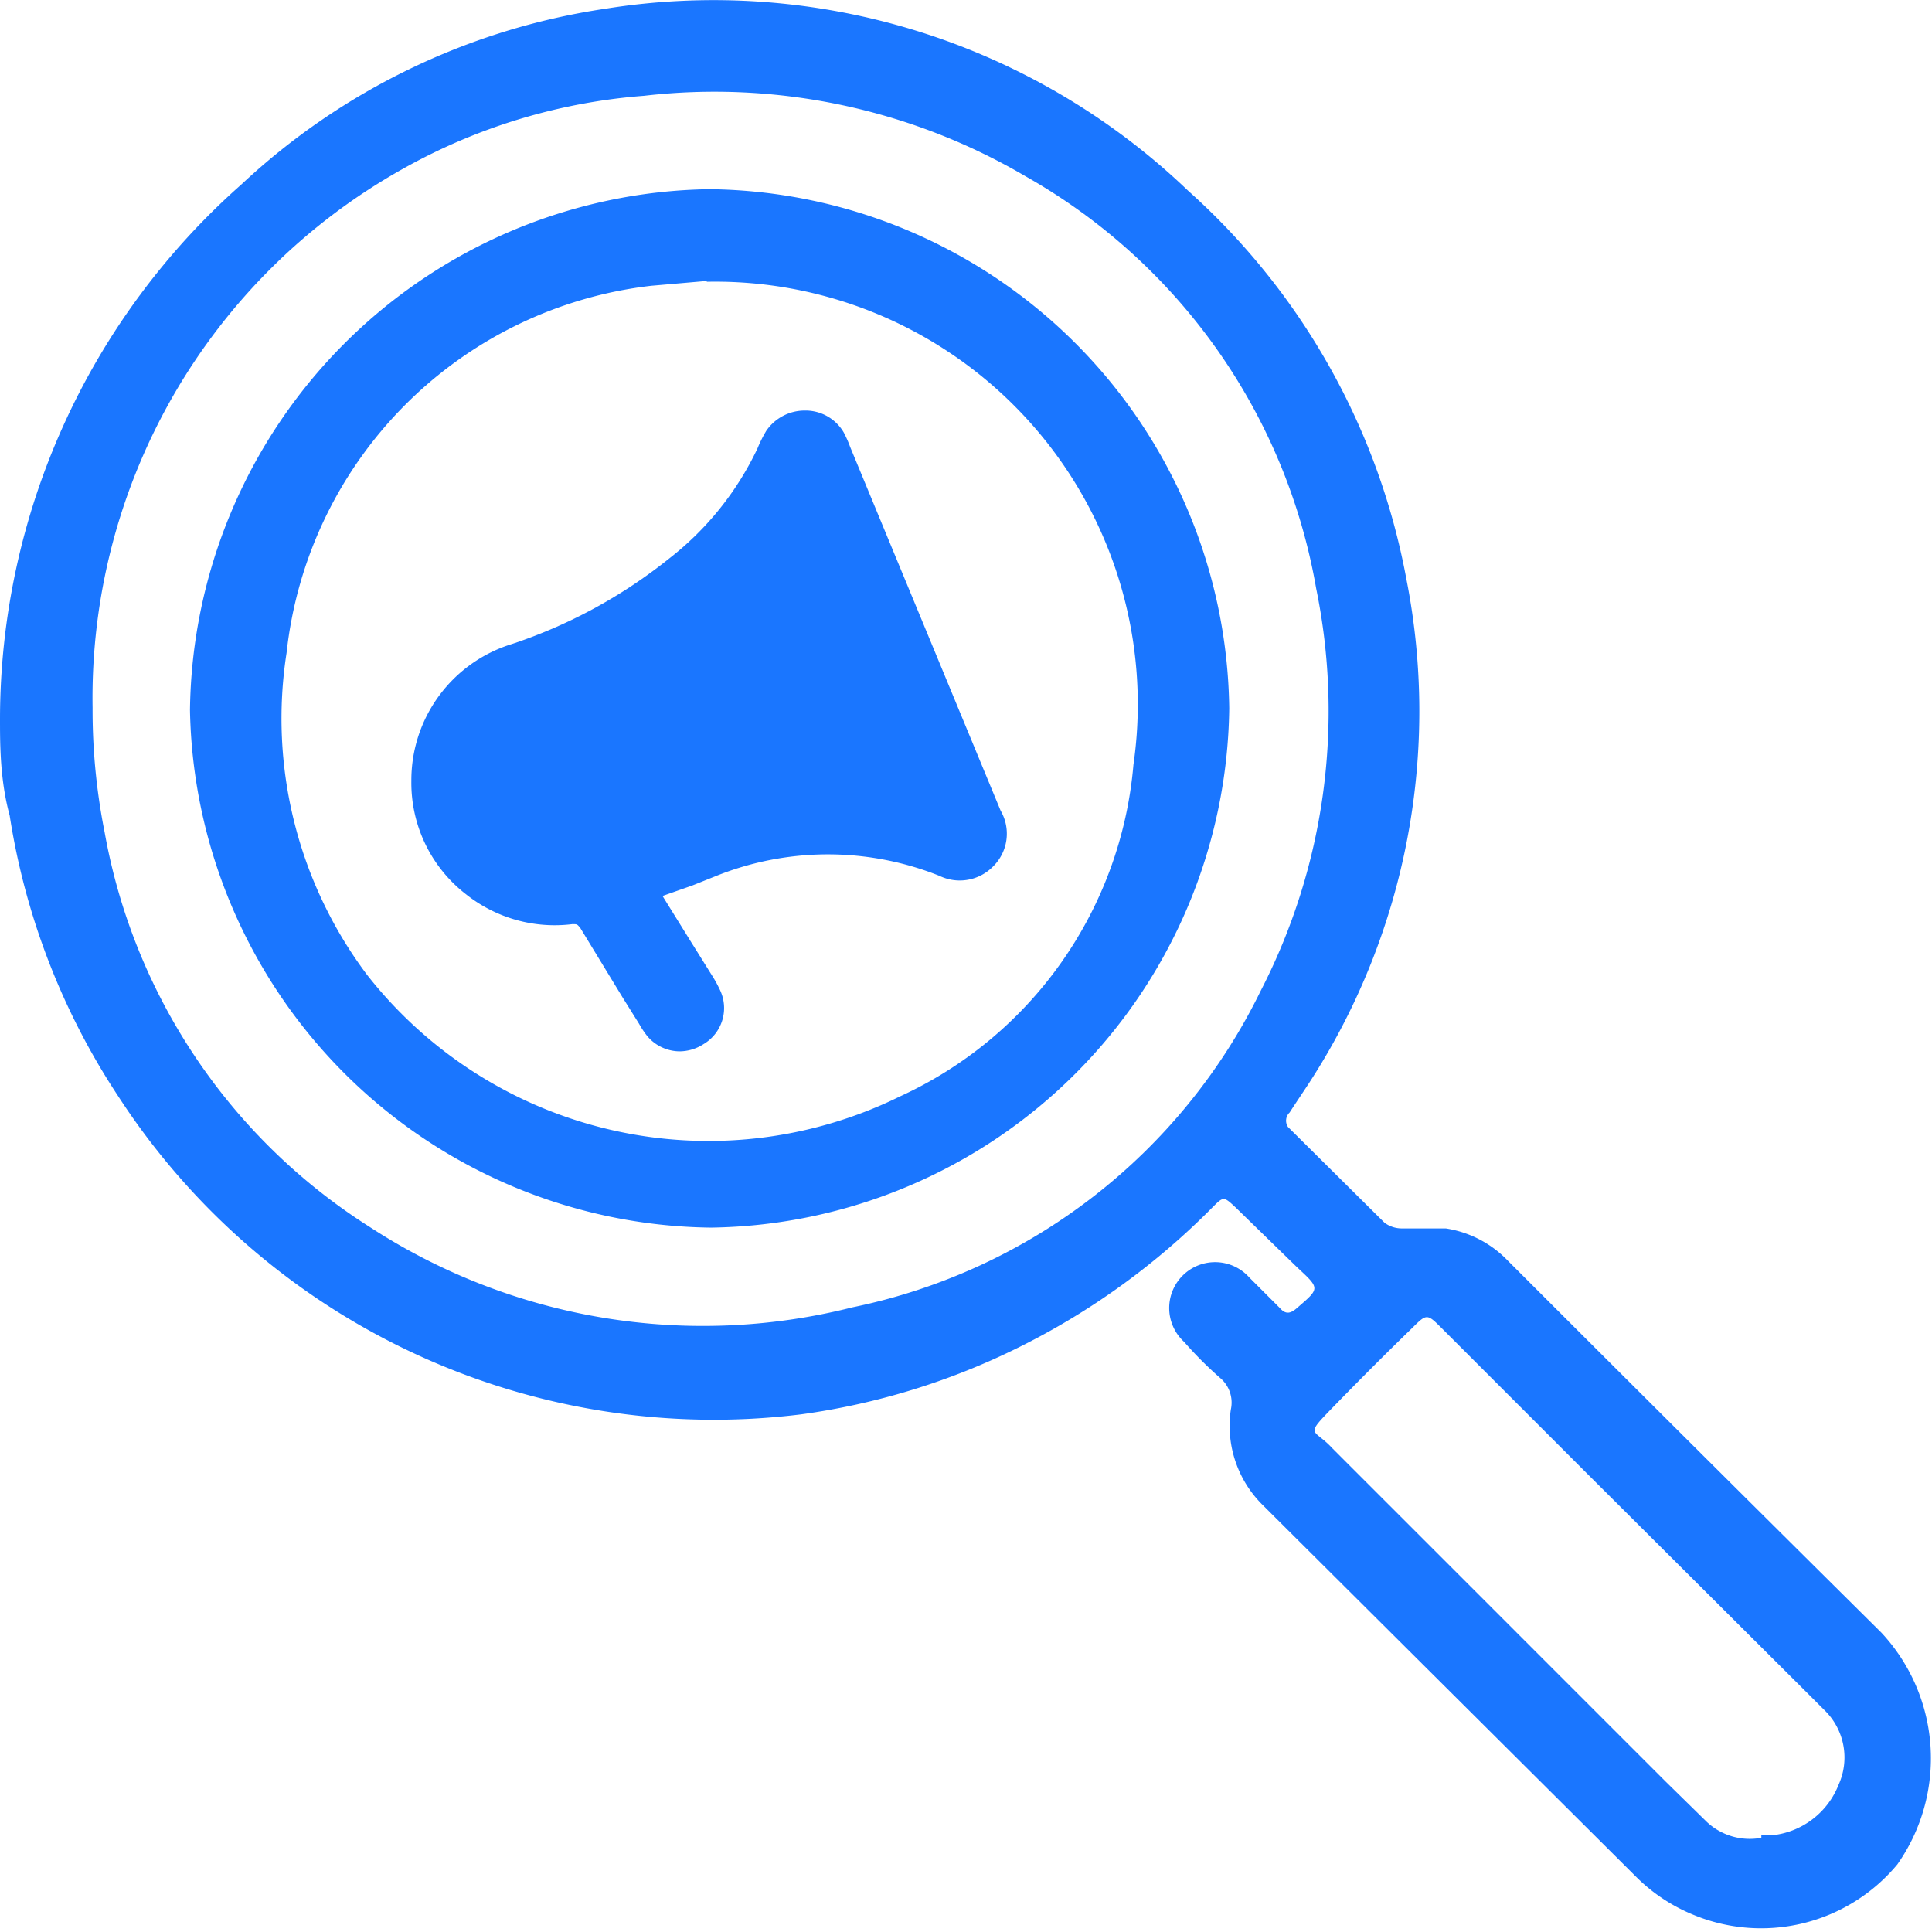
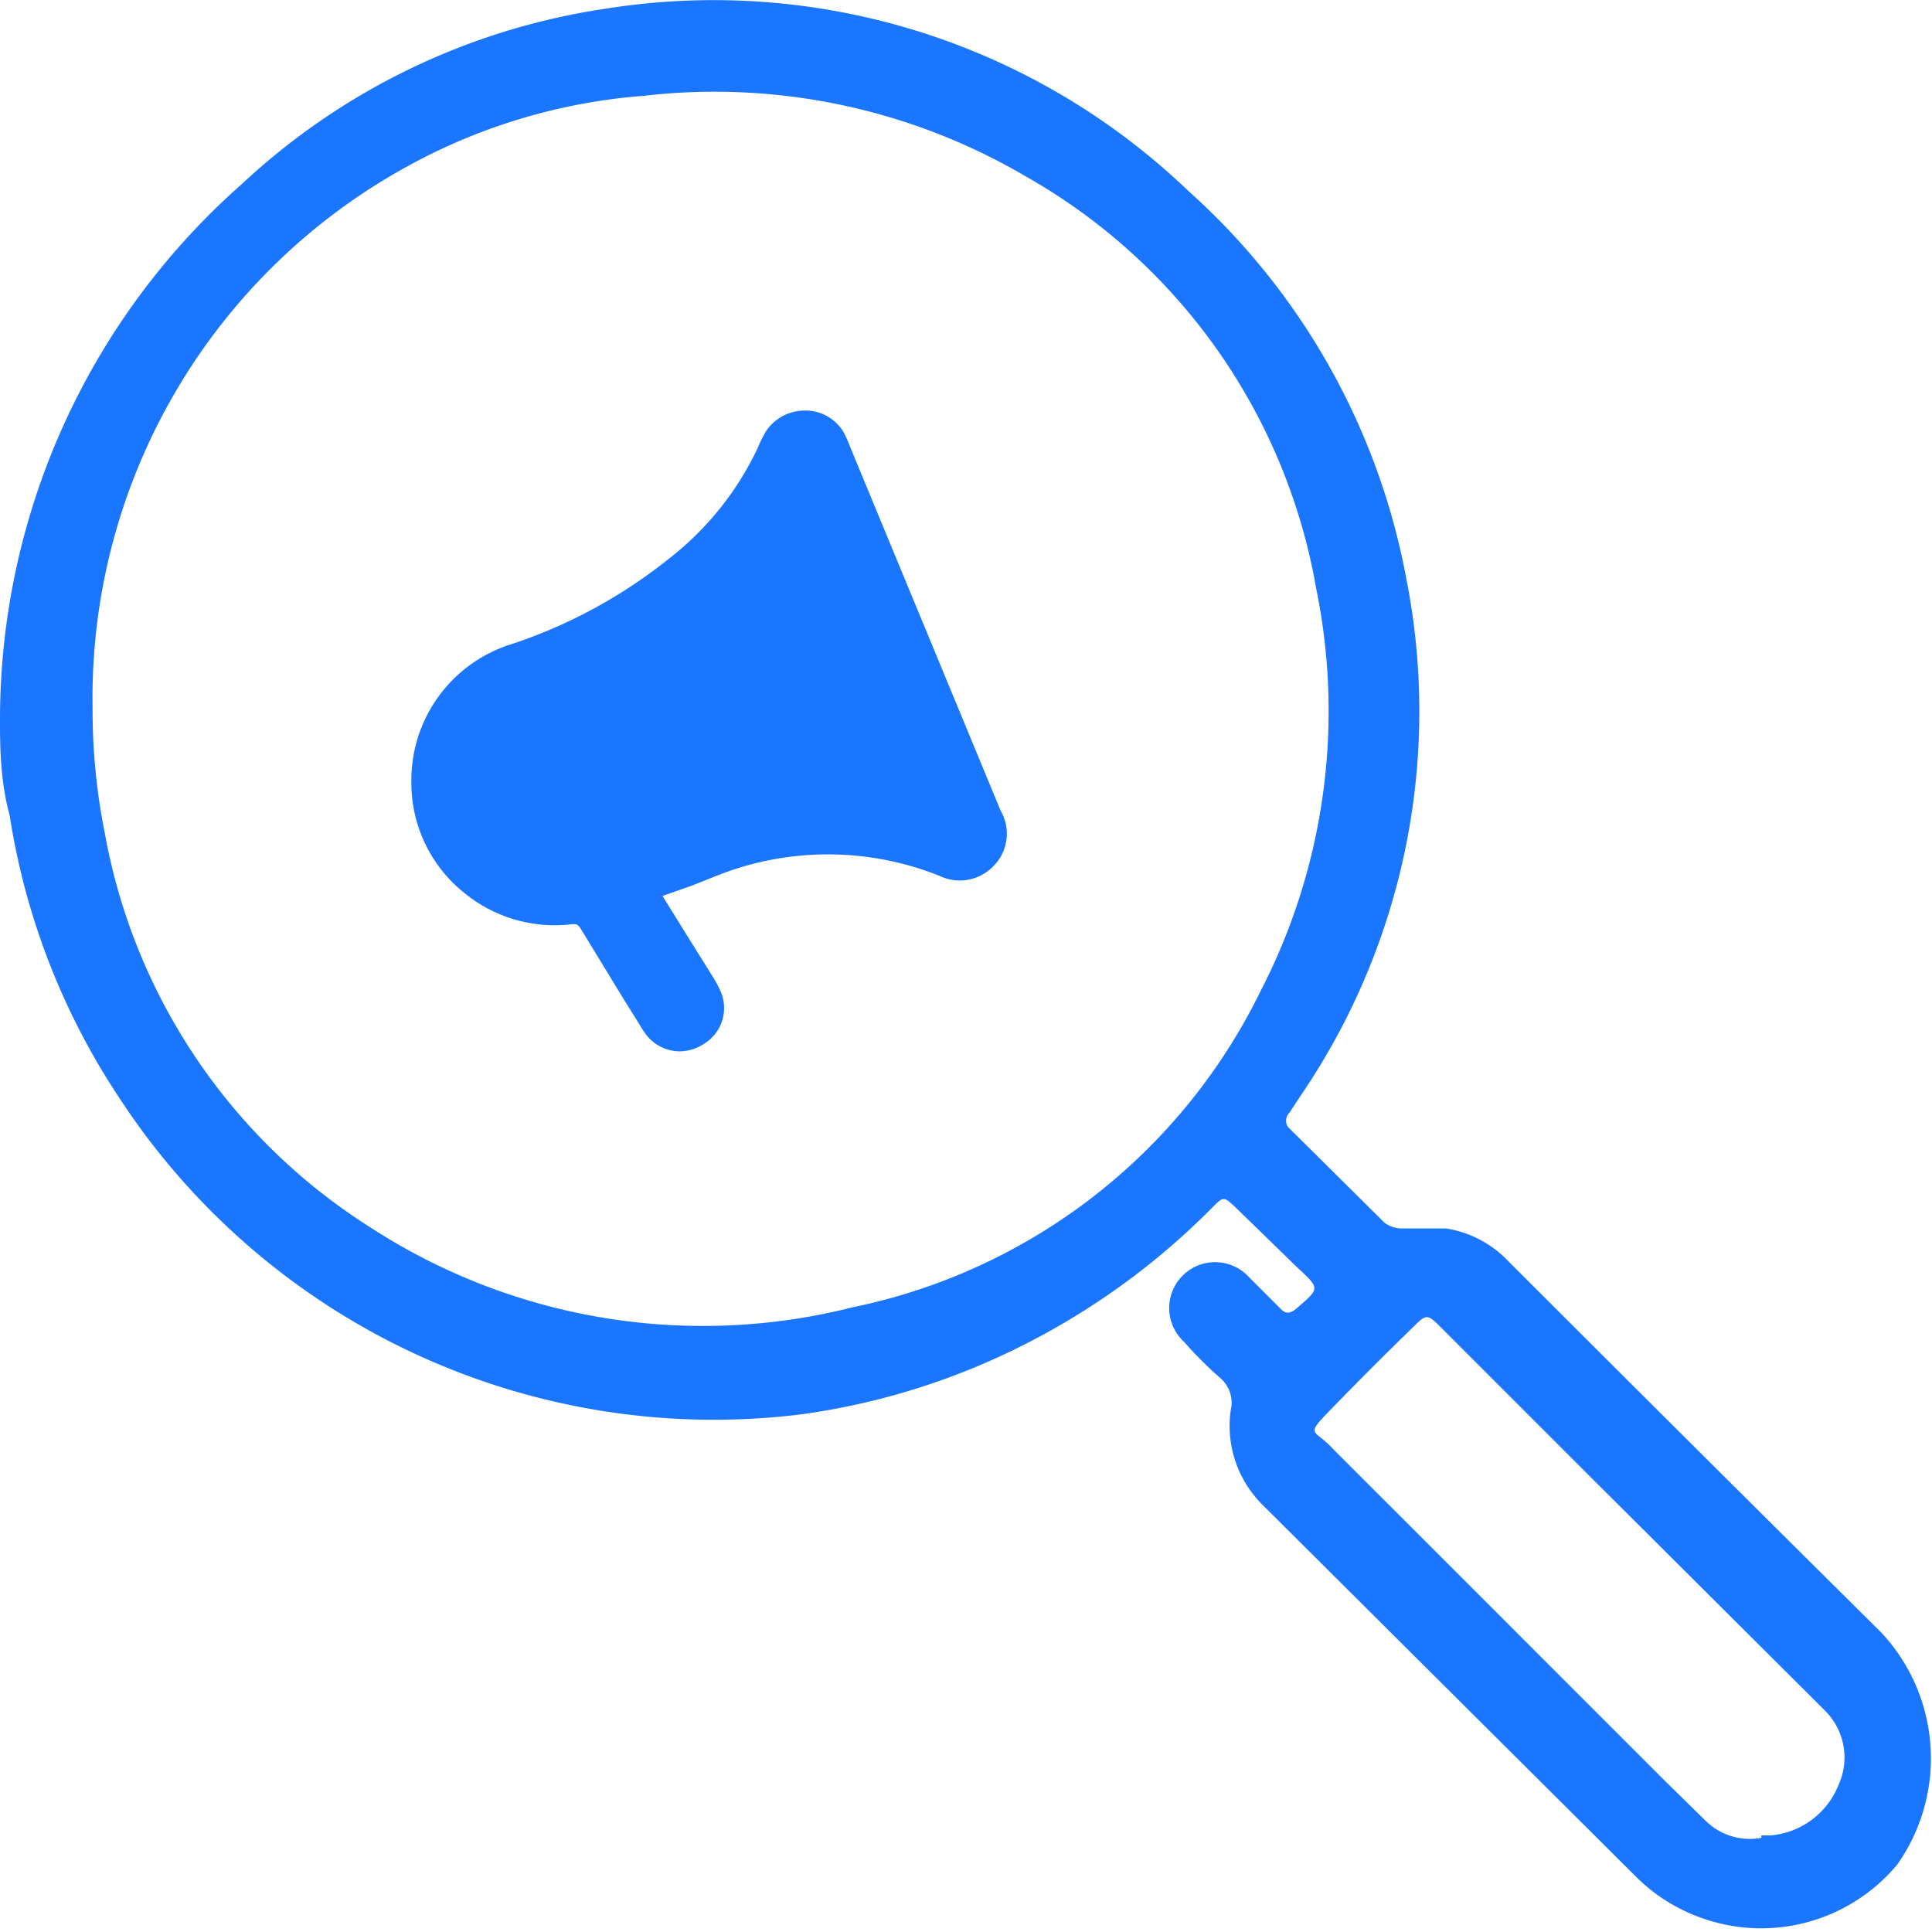
<svg xmlns="http://www.w3.org/2000/svg" id="Слой_1" data-name="Слой 1" width="24" height="24" viewBox="0 0 24 24">
  <defs>
    <style>.cls-1{fill:#1a76ff;}</style>
  </defs>
  <title>1570</title>
  <path class="cls-1" d="M0,8.93A8.87,8.87,0,0,1,3,2.29,8.42,8.42,0,0,1,7.51.11a8.52,8.52,0,0,1,7.25,2.26,8.56,8.56,0,0,1,2.71,4.82,8.47,8.47,0,0,1-1.18,6.22c-.09.14-.18.27-.27.41A.14.14,0,0,0,16,14l1.2,1.19a.36.36,0,0,0,.22.07c.18,0,.36,0,.54,0a1.35,1.35,0,0,1,.77.4q2.31,2.31,4.64,4.62a2.29,2.29,0,0,1,.2,2.88,2.2,2.2,0,0,1-2.55.62,2.16,2.16,0,0,1-.69-.46L15.69,18.7a1.38,1.38,0,0,1-.4-1.19.4.4,0,0,0-.13-.39c-.16-.14-.31-.29-.45-.45a.57.57,0,1,1,.81-.8l.38.38c.07.08.13.07.21,0,.29-.25.29-.24,0-.51L15.35,15c-.15-.14-.15-.14-.29,0a9,9,0,0,1-2.41,1.74,8.75,8.75,0,0,1-2.7.83,8.82,8.82,0,0,1-8.48-3.95A8.76,8.76,0,0,1,.12,10.13C0,9.69,0,9.25,0,8.93Zm1.15-.13a7.76,7.76,0,0,0,.15,1.54,7.33,7.33,0,0,0,3.29,4.9,7.58,7.58,0,0,0,6,1,7.27,7.27,0,0,0,5.07-3.93,7.58,7.58,0,0,0,.69-5,7.32,7.32,0,0,0-3.61-5.12A7.63,7.63,0,0,0,8,1.19,7.23,7.23,0,0,0,5,2.1,7.53,7.53,0,0,0,1.15,8.79Zm20.73,14H22a1,1,0,0,0,.84-.63.82.82,0,0,0-.18-.93l-.19-.19-2.72-2.71L17.9,16.49c-.17-.17-.18-.17-.35,0-.33.32-.65.64-1,1s-.23.25,0,.5l4.14,4.14.51.5A.78.78,0,0,0,21.88,22.83Z" />
-   <path class="cls-1" d="M2.36,8.82A6.55,6.55,0,0,1,8.81,2.35a6.53,6.53,0,0,1,6.46,6.45,6.53,6.53,0,0,1-6.44,6.45A6.55,6.55,0,0,1,2.36,8.82ZM8.78,3.49l-.69.06A5.15,5.15,0,0,0,3.56,8.11a5.3,5.3,0,0,0,1,4,5.39,5.39,0,0,0,6.62,1.51A5,5,0,0,0,14.08,9.5a5.25,5.25,0,0,0-5.3-6Z" />
  <path class="cls-1" d="M10.56,5.55a1.42,1.42,0,0,0-.08-.18A.55.55,0,0,0,10,5.1a.58.58,0,0,0-.48.25,1.57,1.57,0,0,0-.11.22A3.78,3.78,0,0,1,8.31,6.94,6.29,6.29,0,0,1,6.36,8,1.77,1.77,0,0,0,5.11,9.7h0a1.75,1.75,0,0,0,.68,1.41,1.77,1.77,0,0,0,1.32.37c.06,0,.06,0,.1.05l.53.87.2.32a1.11,1.11,0,0,0,.1.15.53.53,0,0,0,.4.19.55.55,0,0,0,.3-.09.52.52,0,0,0,.2-.68,1.5,1.5,0,0,0-.1-.18l-.25-.4-.36-.58L8.6,11l.3-.12a3.73,3.73,0,0,1,2.77,0,.58.58,0,0,0,.67-.12.57.57,0,0,0,.09-.69Z" />
</svg>